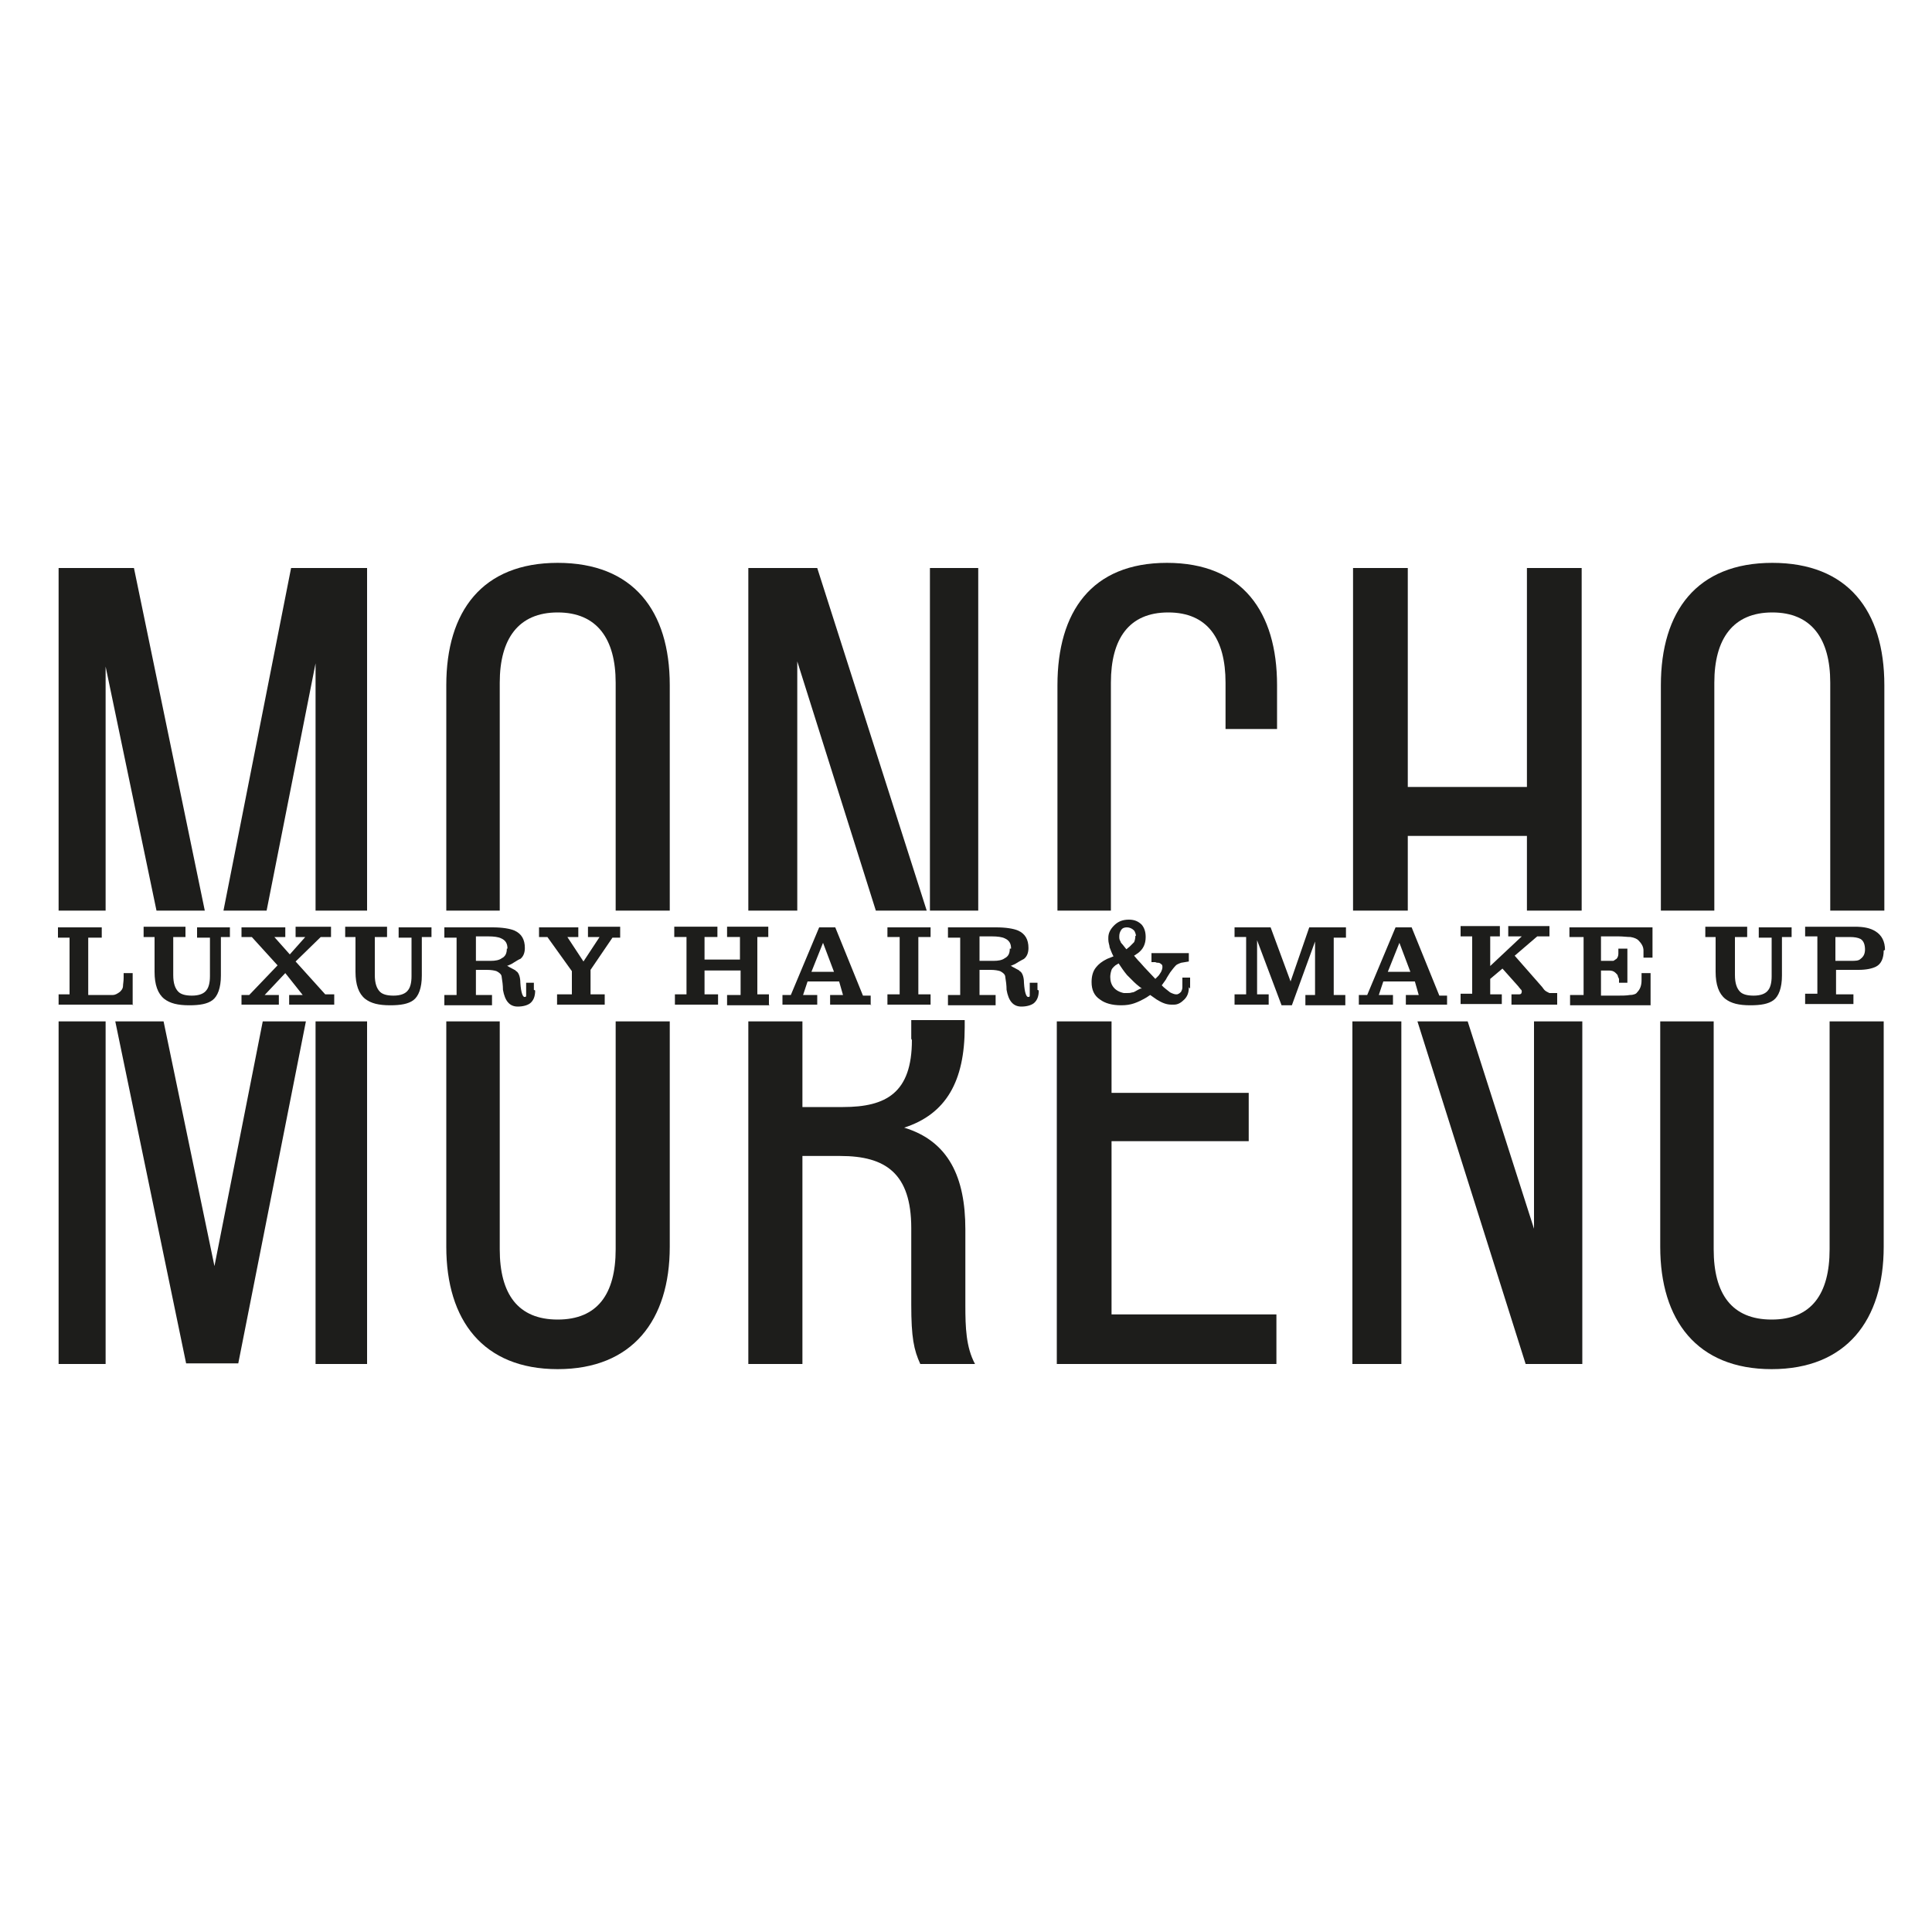
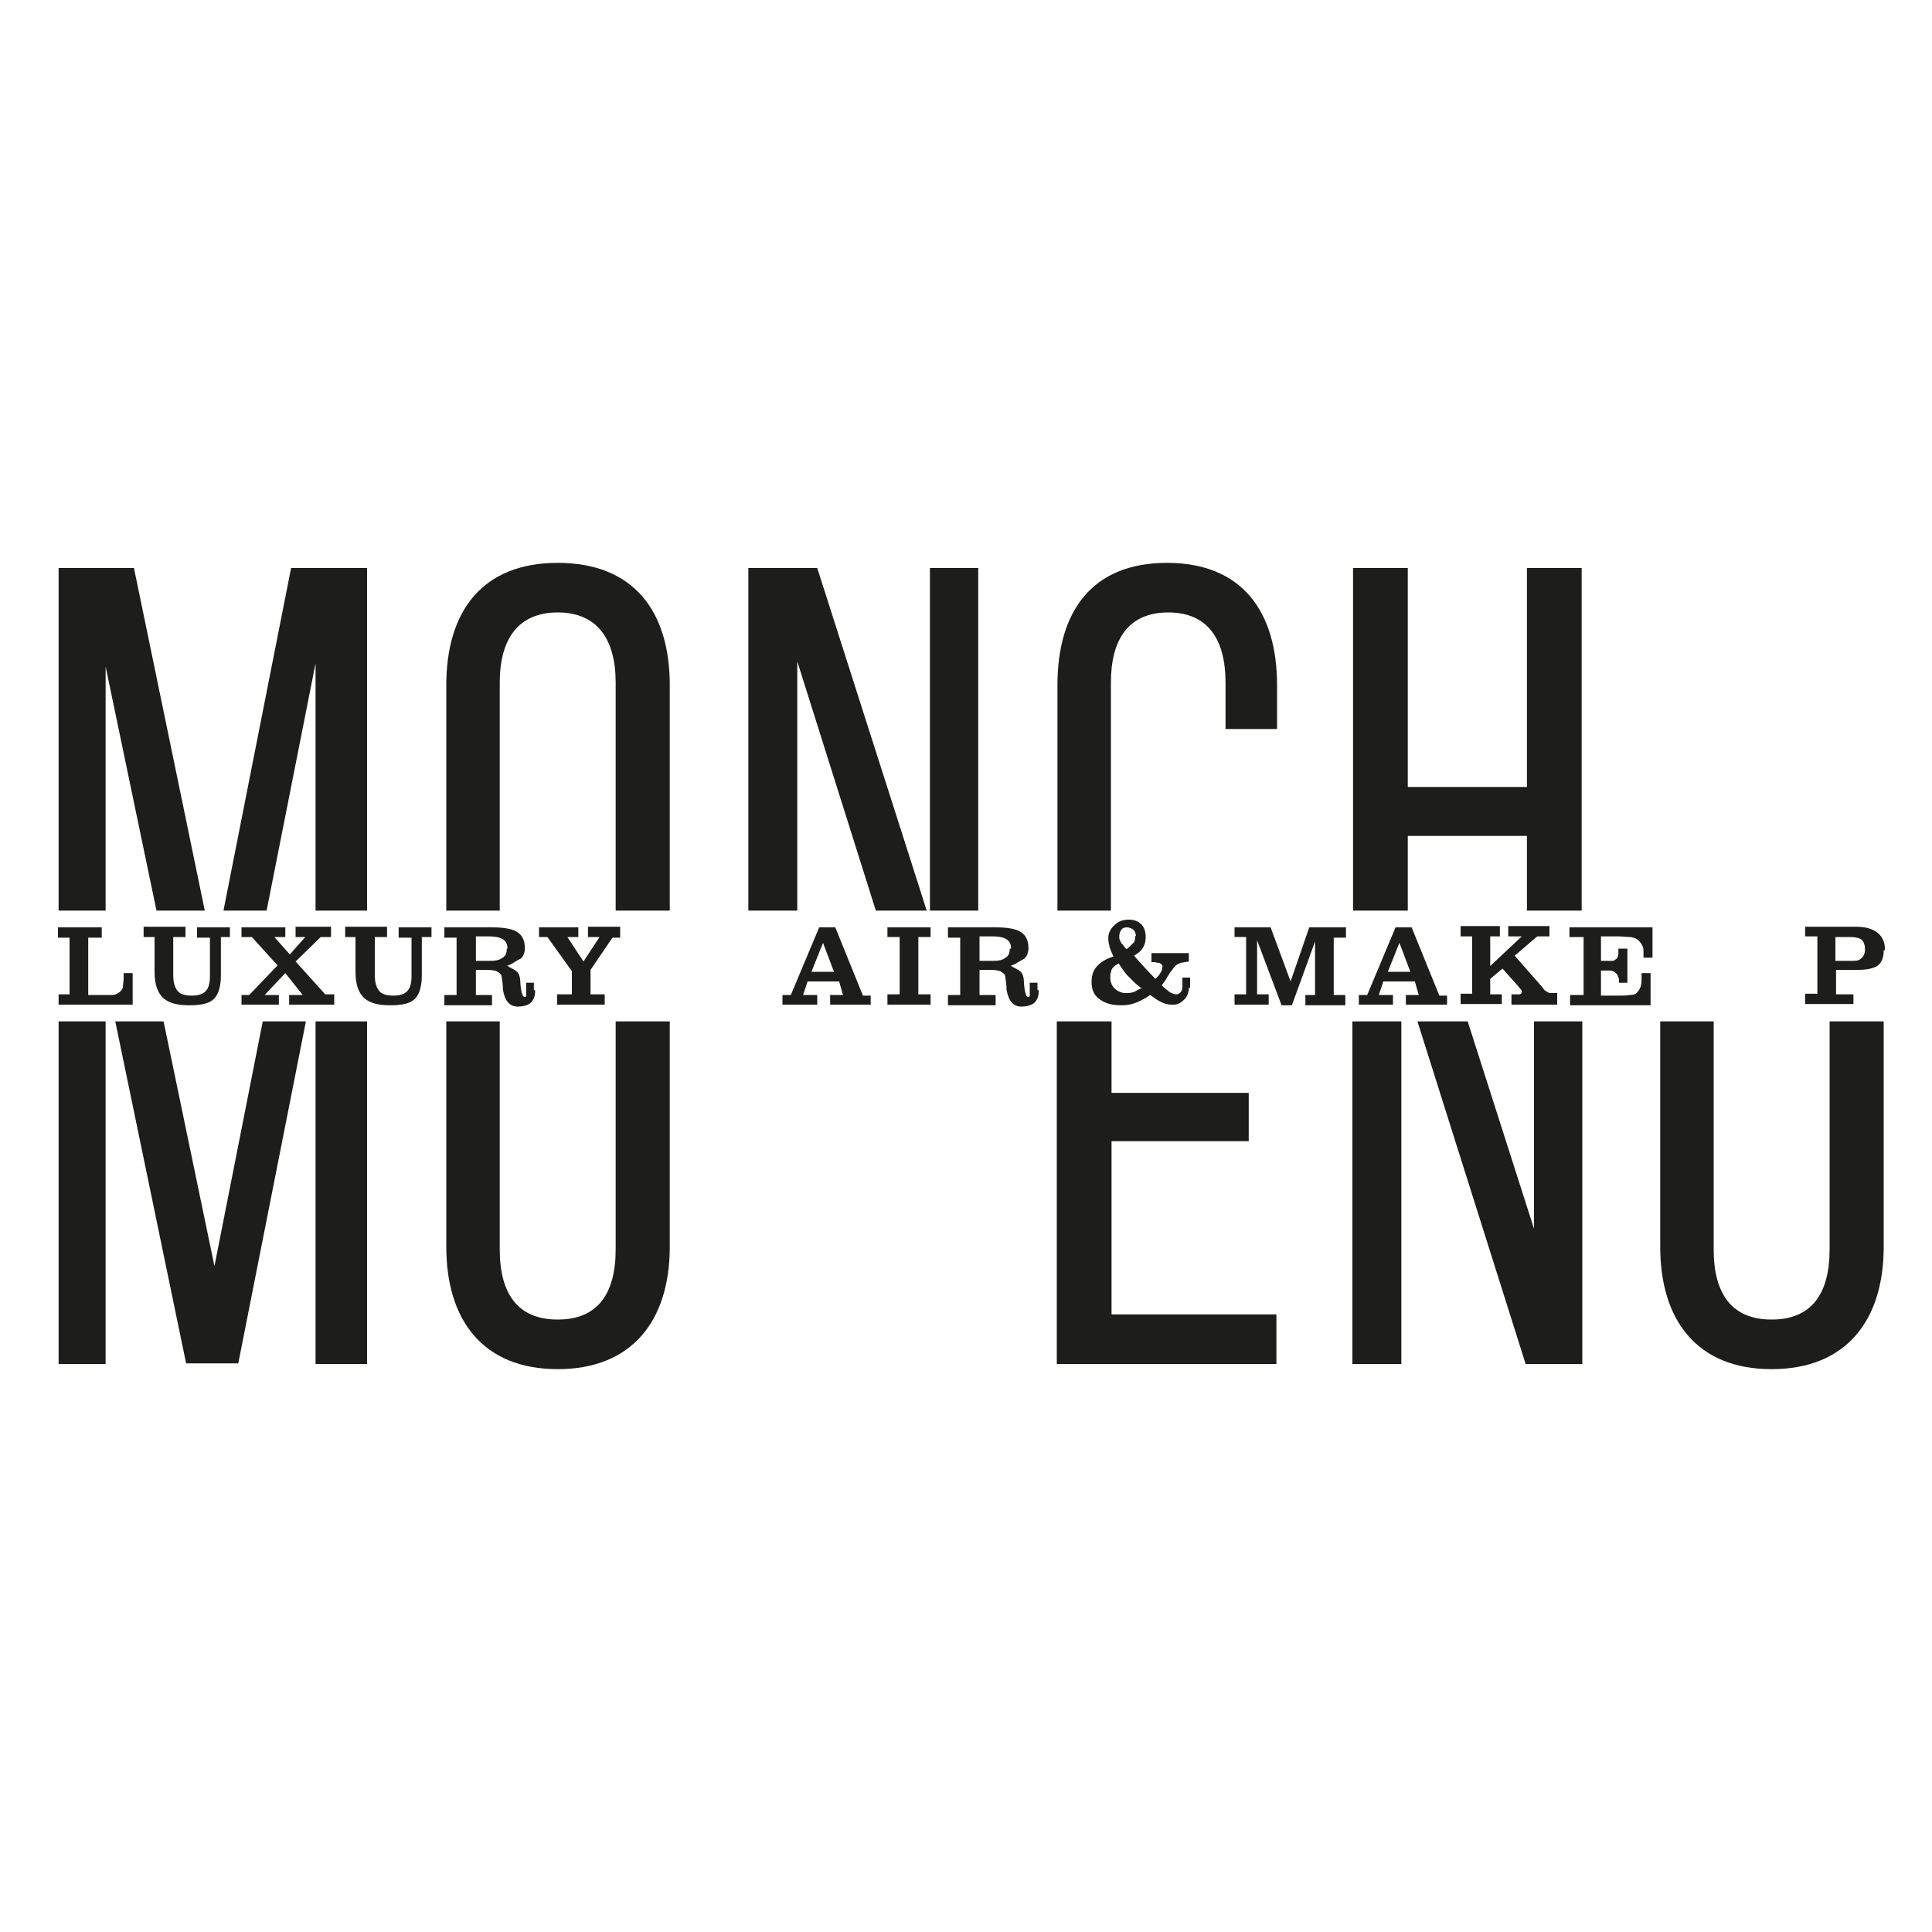
<svg xmlns="http://www.w3.org/2000/svg" viewBox="0 0 30 30" version="1.1">
  <defs>
    <style>
      .cls-1 {
        fill: #1d1d1b;
      }
    </style>
  </defs>
  <g>
    <g id="Capa_1">
      <g>
        <g>
          <polygon points="1.64 10.35 2.43 14.14 3.18 14.14 2.08 8.82 .91 8.82 .91 14.14 1.64 14.14 1.64 10.35" class="cls-1" />
          <polygon points="4.9 10.3 4.9 14.14 5.7 14.14 5.7 8.82 4.52 8.82 3.47 14.14 4.14 14.14 4.9 10.3" class="cls-1" />
          <path d="M7.76,10.6c0-.68.29-1.09.9-1.09s.9.41.9,1.09v3.54h.84v-3.5c0-1.16-.57-1.9-1.74-1.9s-1.73.75-1.73,1.9v3.5h.83v-3.54Z" class="cls-1" />
          <polygon points="12.38 10.27 13.6 14.14 14.39 14.14 12.69 8.82 11.62 8.82 11.62 14.14 12.38 14.14 12.38 10.27" class="cls-1" />
          <rect height="5.32" width=".75" y="8.82" x="14.44" class="cls-1" />
          <path d="M17.25,10.6c0-.68.28-1.09.89-1.09s.89.41.89,1.09v.72h.8v-.68c0-1.14-.54-1.9-1.71-1.9s-1.7.76-1.7,1.9v3.5h.83v-3.54Z" class="cls-1" />
          <polygon points="21.86 12.98 23.71 12.98 23.71 14.14 24.56 14.14 24.56 8.82 23.71 8.82 23.71 12.22 21.86 12.22 21.86 8.82 21.01 8.82 21.01 14.14 21.86 14.14 21.86 12.98" class="cls-1" />
-           <path d="M26.62,10.6c0-.68.29-1.09.9-1.09s.9.41.9,1.09v3.54h.84v-3.5c0-1.16-.57-1.9-1.74-1.9s-1.73.75-1.73,1.9v3.5h.83v-3.54Z" class="cls-1" />
          <polygon points="3.33 19.66 2.54 15.86 1.79 15.86 2.89 21.17 3.7 21.17 4.75 15.86 4.08 15.86 3.33 19.66" class="cls-1" />
          <rect height="5.32" width=".73" y="15.86" x=".91" class="cls-1" />
          <rect height="5.32" width=".8" y="15.86" x="4.9" class="cls-1" />
          <path d="M9.56,19.4c0,.69-.28,1.09-.9,1.09s-.9-.4-.9-1.09v-3.54h-.83v3.5c0,1.14.57,1.9,1.73,1.9s1.74-.76,1.74-1.9v-3.5h-.84v3.54Z" class="cls-1" />
-           <path d="M14.16,16.15c0,.82-.4,1.04-1.07,1.04h-.63v-1.33h-.84v5.32h.84v-3.23h.59c.7,0,1.1.27,1.1,1.12v1.19c0,.51.04.7.14.92h.85c-.14-.26-.15-.57-.15-.91v-1.18c0-.81-.26-1.37-.95-1.58.65-.21.94-.72.94-1.56v-.11h-.83v.29Z" class="cls-1" />
          <polygon points="16.41 21.18 19.82 21.18 19.82 20.41 17.26 20.41 17.26 17.72 19.39 17.72 19.39 16.97 17.26 16.97 17.26 15.86 16.41 15.86 16.41 21.18" class="cls-1" />
          <polygon points="23.82 19.08 22.79 15.86 22.01 15.86 23.69 21.18 24.57 21.18 24.57 15.86 23.82 15.86 23.82 19.08" class="cls-1" />
          <rect height="5.32" width=".76" y="15.86" x="21" class="cls-1" />
          <path d="M28.41,19.4c0,.69-.28,1.09-.9,1.09s-.9-.4-.9-1.09v-3.54h-.83v3.5c0,1.14.57,1.9,1.73,1.9s1.74-.76,1.74-1.9v-3.5h-.84v3.54Z" class="cls-1" />
        </g>
        <g>
          <path d="M2.07,15.6H.91v-.16h.17v-.88h-.18v-.16h.68v.16h-.21v.89h.23c.06,0,.11,0,.15,0,.04,0,.07-.02.1-.04.03-.02.06-.06.06-.1,0-.03.01-.07.01-.13v-.07h.14v.5Z" class="cls-1" />
          <path d="M3.58,14.55h-.15v.6c0,.19-.05.32-.13.38-.08.06-.2.08-.36.08-.18,0-.3-.03-.39-.1-.1-.08-.15-.22-.15-.42v-.54h-.17v-.16h.65v.16h-.19v.59c0,.13.03.21.08.26.04.04.11.06.21.06.11,0,.19-.03.23-.09.03-.04.05-.11.05-.21v-.6h-.2v-.16h.51v.15Z" class="cls-1" />
          <path d="M5.19,15.6h-.7v-.15h.21l-.27-.34-.32.34h.22v.15h-.58v-.15h.12l.44-.46-.4-.44h-.16v-.15h.68v.15h-.17l.24.27.24-.27h-.15v-.16h.55v.16h-.16l-.39.38.46.51h.14v.15Z" class="cls-1" />
          <path d="M6.7,14.55h-.15v.6c0,.19-.05.32-.13.38-.08.06-.2.08-.36.08-.18,0-.3-.03-.39-.1-.1-.08-.15-.22-.15-.42v-.54h-.16v-.16h.65v.16h-.19v.59c0,.13.03.21.08.26.04.04.11.06.21.06.11,0,.19-.03.23-.09.03-.04.05-.11.05-.21v-.6h-.2v-.16h.51v.15Z" class="cls-1" />
          <path d="M8.31,15.38c0,.1-.03.16-.08.2-.04.03-.11.05-.19.05-.13,0-.2-.09-.23-.26,0-.07-.01-.14-.02-.2,0-.04-.04-.07-.08-.09-.03-.01-.08-.02-.15-.02h-.17v.39h.25v.16h-.74v-.16h.19v-.89h-.19v-.16h.75c.15,0,.27.02.34.05.11.05.16.14.16.27,0,.07-.02.13-.07.17-.01,0-.06.03-.14.08l-.07.03h.01s.07.04.11.06c.01,0,.02.02.04.03.03.03.05.09.05.17.01.16.04.23.07.22.01,0,.02,0,.02-.02,0,0,0-.02,0-.04v-.16h.12v.11ZM7.88,14.73c0-.08-.03-.13-.1-.16-.04-.02-.11-.03-.2-.03h-.19v.38h.23c.07,0,.13-.01.17-.04.06-.03.08-.08.08-.15Z" class="cls-1" />
          <path d="M9.63,14.56h-.12l-.34.5v.38h.22v.16h-.74v-.16h.23v-.36l-.38-.53h-.13v-.15h.61v.15h-.17l.25.38.25-.38h-.18s0-.16,0-.16h.5v.16Z" class="cls-1" />
-           <path d="M11.95,15.61h-.66v-.16h.21v-.38h-.56v.37h.21v.16h-.67v-.16h.18v-.89h-.19v-.16h.67v.16h-.2v.35h.55v-.35h-.2v-.16h.64v.16h-.17v.89h.18v.16Z" class="cls-1" />
          <path d="M13.53,15.6h-.64v-.15h.2l-.06-.21h-.49l-.07.21h.22s0,.15,0,.15h-.54v-.15h.13l.44-1.05h.25l.43,1.06h.12v.15ZM12.95,15.09l-.17-.45-.18.45h.34Z" class="cls-1" />
          <path d="M14.45,15.6h-.67v-.16h.19v-.89h-.19v-.15h.67v.15h-.19v.89h.19v.16Z" class="cls-1" />
          <path d="M16.13,15.38c0,.1-.03.16-.08.2-.04.03-.11.05-.19.05-.13,0-.2-.09-.23-.26,0-.07-.01-.14-.02-.2,0-.04-.04-.07-.08-.09-.03-.01-.08-.02-.15-.02h-.17v.39h.25v.16h-.74v-.16h.19v-.89h-.19v-.16h.75c.15,0,.27.02.34.05.11.05.16.14.16.27,0,.07-.02.13-.07.17,0,0-.06.03-.14.08l-.07.03h.01s.07.04.11.06c.01,0,.02.02.04.03.03.03.05.09.05.17.01.16.04.23.07.22.01,0,.02,0,.02-.02,0,0,0-.02,0-.04v-.16h.12v.11ZM15.7,14.73c0-.08-.03-.13-.1-.16-.04-.02-.11-.03-.2-.03h-.19v.38h.22c.07,0,.13-.01.17-.04.06-.03.08-.08.08-.15Z" class="cls-1" />
          <path d="M18.46,15.33c0,.08-.02.14-.07.19-.05.05-.1.08-.16.08,0,0-.02,0-.02,0h-.02c-.08,0-.15-.03-.23-.08l-.1-.07-.06.04c-.07.04-.13.07-.19.09-.06.02-.12.03-.2.03-.14,0-.25-.03-.33-.09-.09-.06-.13-.15-.13-.27,0-.09.02-.17.07-.23.04-.05.09-.09.17-.13l.1-.04-.02-.04s-.03-.07-.04-.1c0-.03-.02-.07-.02-.12,0,0,0-.02,0-.03,0-.07.03-.13.09-.19.06-.06.13-.09.23-.09.09,0,.15.03.2.08.04.05.06.11.06.19,0,.11-.04.19-.12.25l-.06.04s.05.06.06.07c.05.05.08.09.1.11l.17.18.05-.05s.03-.04.04-.06c.01-.02.02-.05.02-.07,0-.02,0-.04-.02-.05-.01-.01-.03-.02-.04-.02-.02,0-.03,0-.05-.01h-.06v-.14h.58v.13l-.12.02s-.06.02-.08.04c-.03.03-.06.07-.09.11,0,0-.02.03-.05.08-.01.02-.02.04-.03.05l-.05.07.03.03s.06.05.1.08c.04.02.07.03.09.03,0,0,.02,0,.02,0,.03-.01.04-.02.06-.04.01-.02.02-.04.02-.07v-.15h.12v.17ZM17.73,15.35s-.08-.06-.12-.1c-.03-.03-.07-.07-.11-.11-.05-.06-.09-.12-.13-.18l-.05.03s-.05.04-.06.07c-.01.03-.02.07-.02.11,0,.13.07.22.21.25.02,0,.04,0,.05,0,.03,0,.05,0,.08-.01.03,0,.05-.02.09-.04l.04-.02ZM17.64,14.53s-.01-.07-.04-.09c-.02-.02-.06-.04-.1-.04s-.07.01-.09.04c-.02.03-.03.06-.03.1,0,.03,0,.05.02.08,0,.02.03.04.05.07l.04.05.05-.04s.05-.05.07-.07c.01-.02.02-.06.02-.1Z" class="cls-1" />
          <path d="M20.9,14.56h-.19v.89h.18v.16h-.62v-.16h.15v-.83l-.36.99h-.16l-.38-1.01v.84h.18v.16h-.53v-.16h.18v-.89h-.18v-.15h.56l.31.84.29-.84h.57v.16Z" class="cls-1" />
          <path d="M22.47,15.6h-.64v-.15h.2l-.06-.21h-.49l-.07.21h.22s0,.15,0,.15h-.53v-.15h.13l.44-1.05h.25l.43,1.06h.12v.15ZM21.9,15.09l-.17-.45-.18.45h.34Z" class="cls-1" />
          <path d="M24.18,15.6h-.71v-.16h.12s.02,0,.03-.01c0,0,.01-.02.01-.03,0-.01,0-.03-.02-.04,0-.01-.02-.02-.03-.04l-.25-.28-.19.16v.24s.18,0,.18,0v.15h-.64v-.16s.18,0,.18,0v-.89h-.18v-.16h.61v.16h-.15v.46l.49-.46h-.21v-.16h.64v.16h-.19s-.35.3-.35.3l.43.49s.02.03.03.04c.01.01.02.02.04.03.02.01.04.02.04.02,0,0,.01,0,.03,0h.09v.16Z" class="cls-1" />
          <path d="M25.66,15.61h-1.28v-.16h.21v-.9h-.22v-.15h1.29v.47h-.14v-.11c0-.06-.03-.11-.08-.16-.02-.02-.06-.04-.12-.05-.05,0-.12-.01-.19-.01h-.27v.38h.13s.04,0,.06,0c.01,0,.03-.02.05-.03.02-.02.03-.05.03-.08v-.08h.14v.53h-.13v-.06s-.02-.04-.02-.05c0-.01-.01-.02-.03-.04-.03-.03-.06-.04-.11-.04h-.12v.39h.26c.07,0,.13,0,.19-.01.06,0,.1-.02.11-.04.05-.05.07-.11.07-.19v-.11h.14v.5Z" class="cls-1" />
-           <path d="M27.82,14.55h-.15v.6c0,.19-.05.32-.13.38-.08.06-.2.08-.36.08-.18,0-.3-.03-.39-.1-.1-.08-.15-.22-.15-.42v-.54h-.16v-.16h.65v.16h-.19v.59c0,.13.03.21.08.26.04.04.11.06.21.06.11,0,.19-.03.23-.09.03-.04.05-.11.05-.21v-.6h-.2v-.16h.51v.15Z" class="cls-1" />
          <path d="M29.25,14.76c0,.12-.04.21-.12.25-.06.03-.15.05-.27.05h-.35v.38h.27v.15h-.75v-.16h.19v-.89h-.19v-.15h.77c.14,0,.24.02.32.07.1.06.15.16.15.29ZM28.96,14.75c0-.08-.02-.14-.07-.17-.04-.02-.09-.03-.17-.03h-.22v.37h.24c.07,0,.12,0,.15-.03.04-.03.07-.07.07-.15Z" class="cls-1" />
        </g>
      </g>
    </g>
  </g>
</svg>